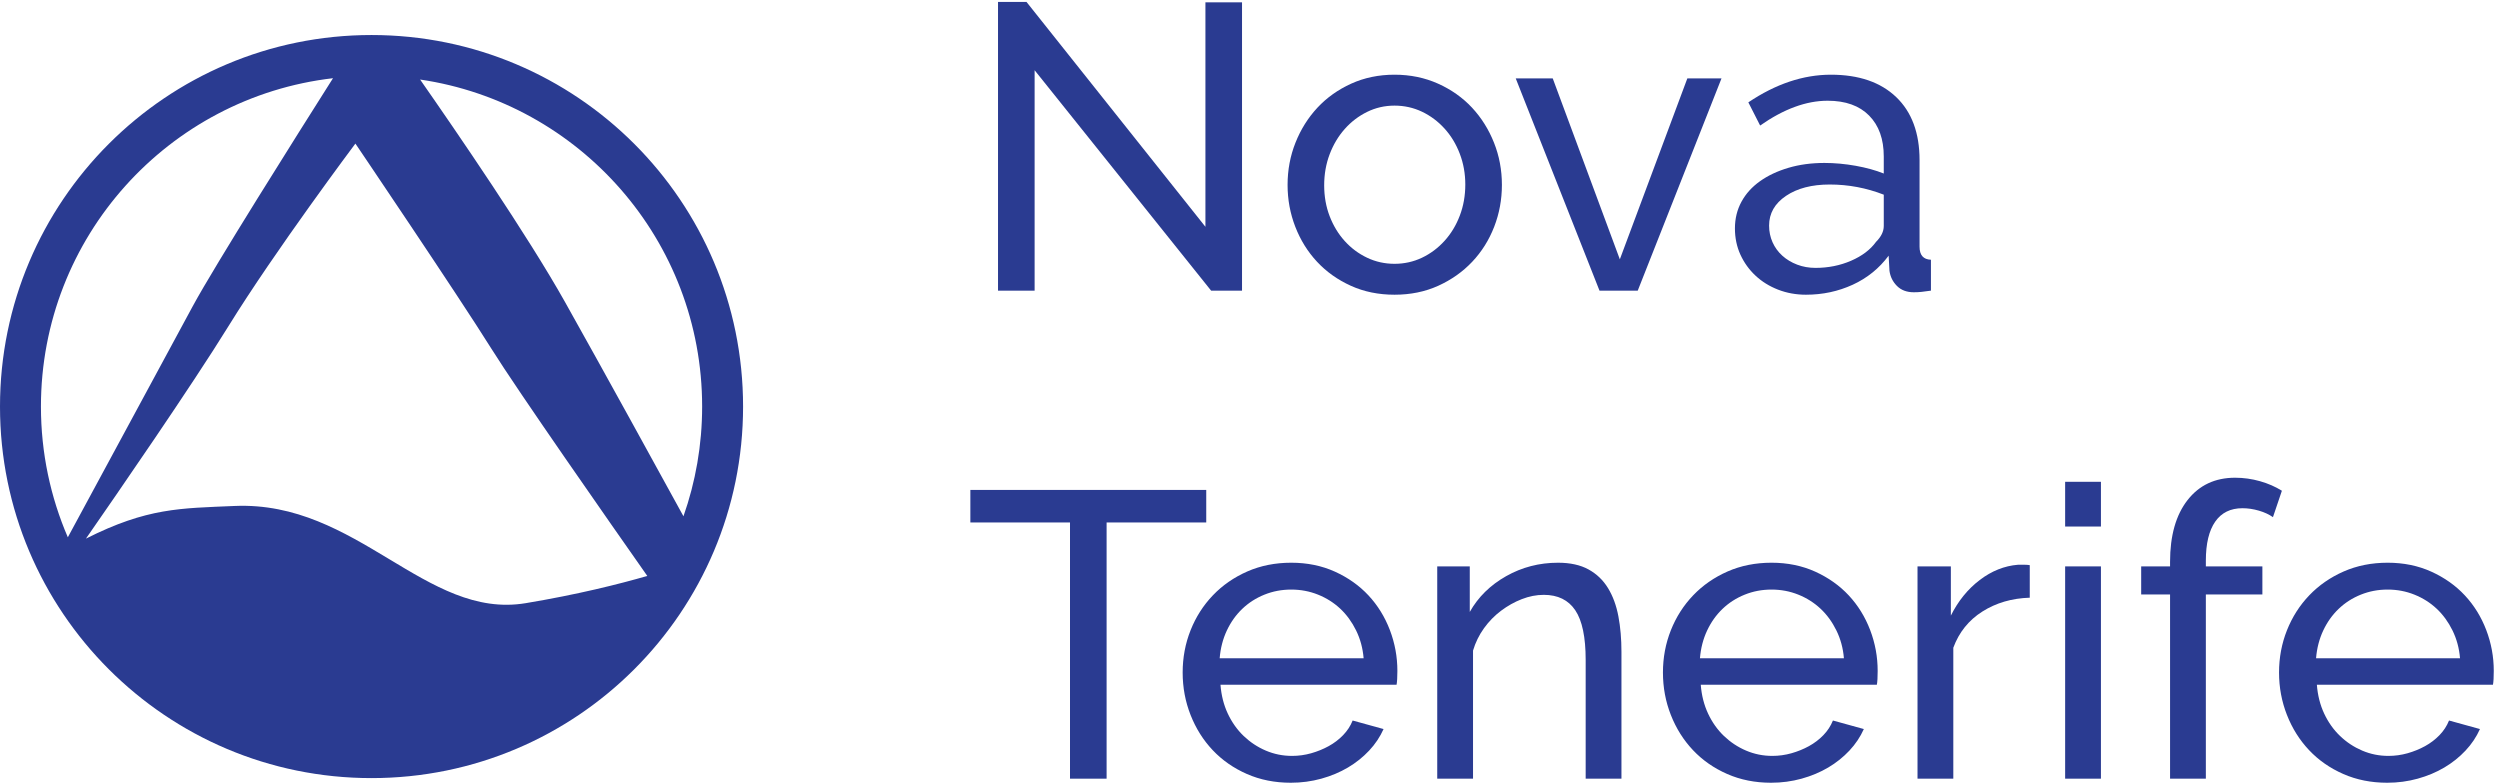
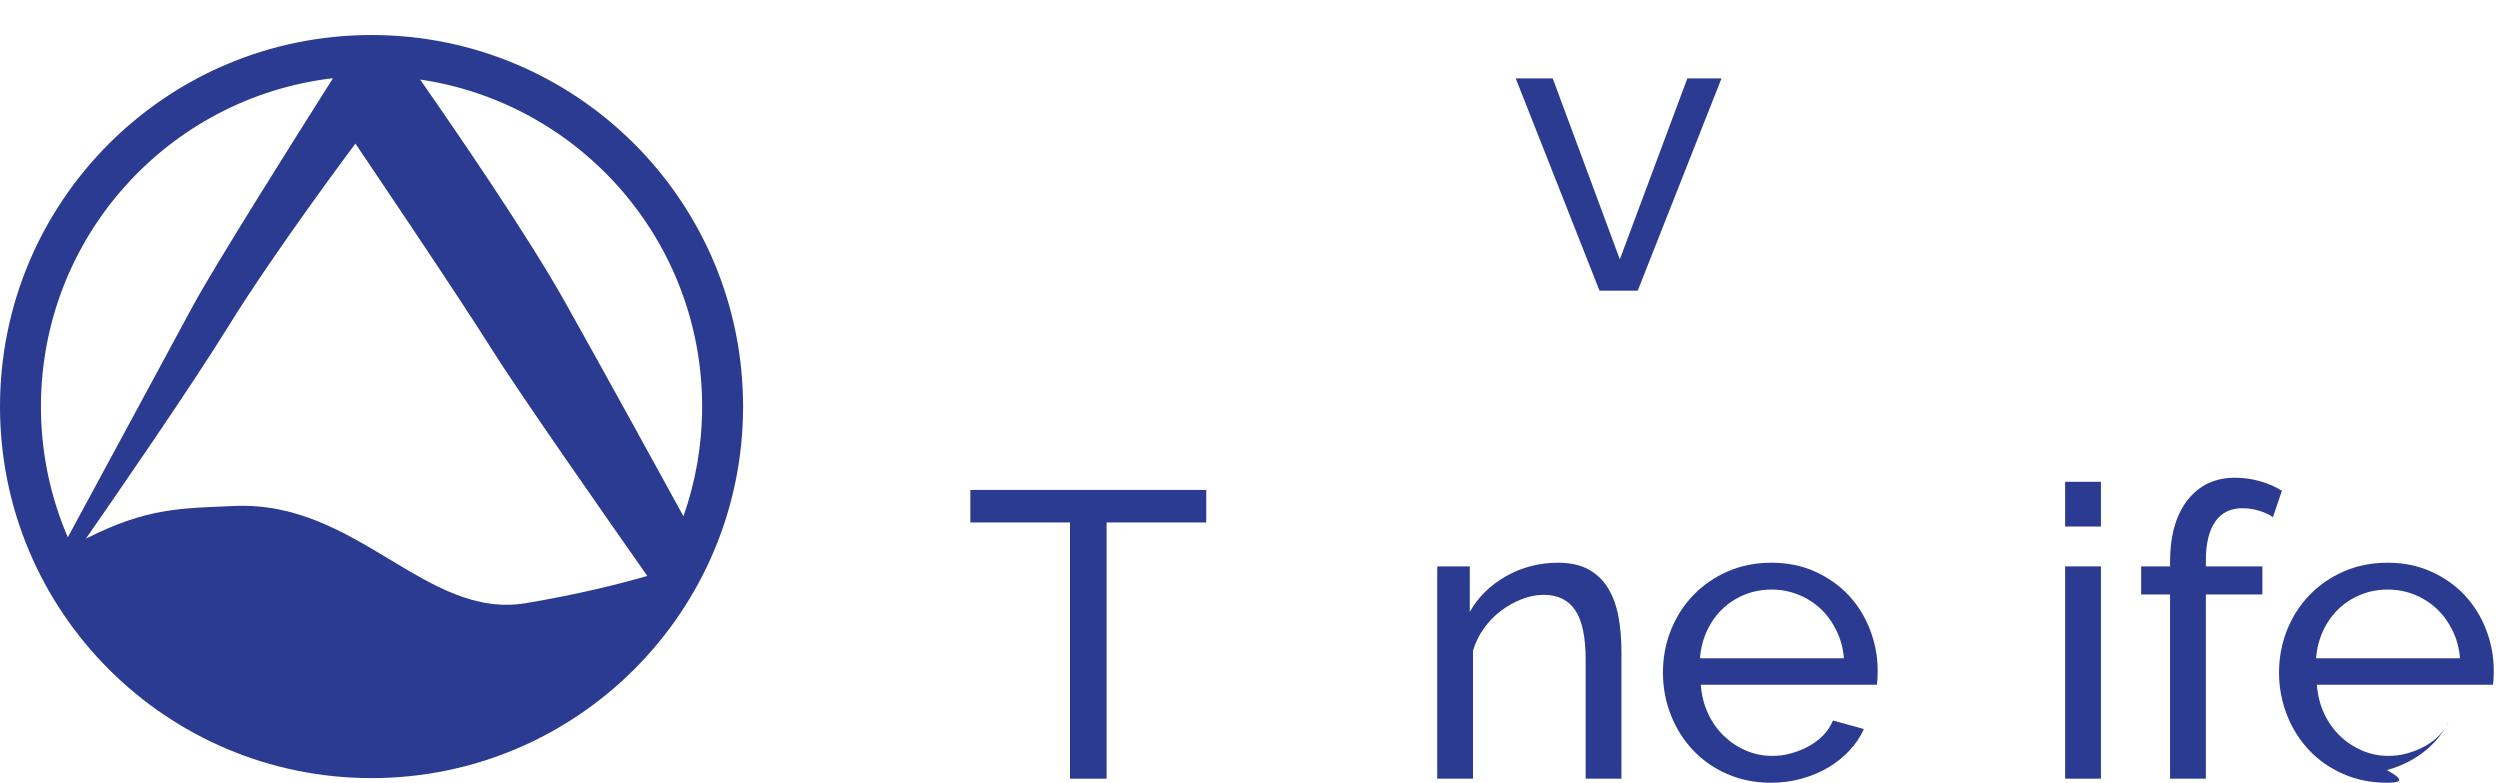
<svg xmlns="http://www.w3.org/2000/svg" xmlns:ns1="http://sodipodi.sourceforge.net/DTD/sodipodi-0.dtd" xmlns:ns2="http://www.inkscape.org/namespaces/inkscape" version="1.1" id="svg1" width="317.987" height="99.56" viewBox="0 0 317.987 99.56" ns1:docname="Novatenerife_logo_2lines_CMYK.eps">
  <defs id="defs1" />
  <g id="g1" ns2:groupmode="layer" ns2:label="1">
    <g id="group-R5">
      <path id="path2" d="M 502.742,171.727 C 407.125,155.793 341.73,269.789 224.289,264.684 172.395,262.43 140.816,263.031 82.195,233.465 111.586,275.766 183.313,379.68 218.395,436.473 c 44.757,72.472 121.492,174.785 121.492,174.785 0,0 98.051,-144.942 130.023,-196.098 C 495.246,374.617 583.5,248.406 619.031,197.773 591.527,189.824 552.035,179.941 502.742,171.727 Z M 318.477,673.777 C 283.535,618.637 205.586,494.977 184.289,455.656 161.484,413.555 89.598,280.512 64.867,234.734 c -16.531,38.348 -25.715,80.61 -25.715,125.02 0,162.148 122.071,295.766 279.325,314.023 z M 671.492,359.754 c 0,-36.789 -6.308,-72.094 -17.863,-104.93 C 631.512,295.176 578.215,392.242 540.246,459.922 504.641,523.395 436.434,622.84 401.762,672.52 554.359,650.059 671.492,518.594 671.492,359.754 Z M 355.32,715.078 C 159.082,715.078 0,555.992 0,359.754 0,163.516 159.082,4.434 355.32,4.434 c 196.243,0 355.325,159.082 355.325,355.32 0,196.238 -159.082,355.324 -355.325,355.324" style="fill:#2a3b91;fill-opacity:1;fill-rule:nonzero;stroke:none" transform="matrix(0.133,0,0,-0.133,0,99.56)" />
-       <path id="path3" d="M 989.457,681.406 V 470.605 h -35.004 v 276.141 h 27.227 l 171.13,-215.074 v 214.683 h 35 v -275.75 h -29.55 L 989.457,681.406" style="fill:#2a3b91;fill-opacity:1;fill-rule:nonzero;stroke:none" transform="matrix(0.133,0,0,-0.133,0,99.56)" />
-       <path id="path4" d="m 1266.38,571.34 c 0,-10.637 1.75,-20.488 5.25,-29.563 3.5,-9.074 8.29,-16.98 14.4,-23.718 6.08,-6.75 13.22,-12.063 21.38,-15.95 8.17,-3.886 16.93,-5.832 26.25,-5.832 9.34,0 18.09,1.946 26.26,5.832 8.17,3.887 15.36,9.27 21.58,16.145 6.22,6.863 11.09,14.898 14.58,24.109 3.51,9.2 5.26,19.121 5.26,29.754 0,10.363 -1.75,20.156 -5.26,29.367 -3.49,9.2 -8.36,17.239 -14.58,24.114 -6.22,6.863 -13.41,12.246 -21.58,16.14 -8.17,3.887 -16.92,5.828 -26.26,5.828 -9.32,0 -18.08,-2.007 -26.25,-6.023 -8.16,-4.023 -15.3,-9.473 -21.38,-16.34 -6.11,-6.875 -10.9,-14.91 -14.4,-24.109 -3.5,-9.207 -5.25,-19.129 -5.25,-29.754 z m 67.28,-104.621 c -15.3,0 -29.23,2.851 -41.8,8.554 -12.58,5.704 -23.34,13.348 -32.29,22.95 -8.94,9.59 -15.88,20.742 -20.81,33.449 -4.92,12.691 -7.38,26.055 -7.38,40.055 0,14.257 2.52,27.746 7.58,40.453 5.05,12.691 12.06,23.843 21,33.445 8.95,9.59 19.71,17.234 32.29,22.949 12.56,5.692 26.37,8.555 41.41,8.555 15.04,0 28.92,-2.863 41.62,-8.555 12.7,-5.715 23.53,-13.359 32.47,-22.949 8.95,-9.602 15.95,-20.754 21.01,-33.445 5.06,-12.707 7.59,-26.196 7.59,-40.453 0,-14 -2.47,-27.364 -7.39,-40.055 -4.94,-12.707 -11.94,-23.859 -21.01,-33.449 -9.07,-9.602 -19.9,-17.246 -32.47,-22.95 -12.58,-5.703 -26.52,-8.554 -41.82,-8.554" style="fill:#2a3b91;fill-opacity:1;fill-rule:nonzero;stroke:none" transform="matrix(0.133,0,0,-0.133,0,99.56)" />
      <path id="path5" d="m 1529.69,470.605 -80.12,203.016 h 35.39 l 64.18,-173.062 64.56,173.062 h 32.67 l -80.12,-203.016 h -36.56" style="fill:#2a3b91;fill-opacity:1;fill-rule:nonzero;stroke:none" transform="matrix(0.133,0,0,-0.133,0,99.56)" />
-       <path id="path6" d="m 1736.21,492.383 c 12.19,0 23.54,2.265 34.03,6.805 10.5,4.535 18.48,10.57 23.92,18.085 4.92,4.922 7.39,9.985 7.39,15.168 v 29.954 c -16.59,6.472 -33.84,9.722 -51.73,9.722 -17.11,0 -31.05,-3.633 -41.8,-10.887 -10.76,-7.265 -16.14,-16.726 -16.14,-28.398 0,-5.703 1.1,-11.023 3.3,-15.945 2.2,-4.922 5.31,-9.203 9.33,-12.832 4.03,-3.633 8.75,-6.489 14.2,-8.559 5.45,-2.078 11.28,-3.113 17.5,-3.113 z m -8.94,-25.664 c -9.59,0 -18.54,1.621 -26.84,4.863 -8.3,3.231 -15.5,7.703 -21.58,13.418 -6.1,5.691 -10.89,12.371 -14.4,20.027 -3.49,7.641 -5.24,16.008 -5.24,25.078 0,9.336 2.07,17.833 6.22,25.481 4.14,7.644 10.04,14.199 17.7,19.641 7.64,5.449 16.71,9.722 27.22,12.839 10.5,3.106 21.97,4.668 34.42,4.668 9.85,0 19.84,-0.918 29.95,-2.722 10.1,-1.821 19.05,-4.282 26.83,-7.395 v 16.336 c 0,16.594 -4.67,29.621 -14,39.082 -9.34,9.465 -22.56,14.199 -39.67,14.199 -20.49,0 -42,-7.91 -64.56,-23.718 l -11.28,22.168 c 26.18,17.625 52.5,26.445 78.96,26.445 26.7,0 47.51,-7.141 62.42,-21.395 14.9,-14.257 22.36,-34.355 22.36,-60.285 v -82.844 c 0,-8.035 3.62,-12.183 10.89,-12.441 v -29.559 c -3.63,-0.515 -6.61,-0.91 -8.95,-1.164 -2.33,-0.261 -4.8,-0.386 -7.39,-0.386 -6.75,0 -12.12,2 -16.14,6.023 -4.02,4.016 -6.42,8.875 -7.19,14.578 l -0.78,14.399 c -9.08,-12.192 -20.56,-21.457 -34.42,-27.817 -13.87,-6.343 -28.72,-9.519 -44.53,-9.519" style="fill:#2a3b91;fill-opacity:1;fill-rule:nonzero;stroke:none" transform="matrix(0.133,0,0,-0.133,0,99.56)" />
      <path id="path7" d="M 1153.59,248.914 H 1058.3 V 3.887 h -35 V 248.914 h -95.292 v 31.113 h 225.582 v -31.113" style="fill:#2a3b91;fill-opacity:1;fill-rule:nonzero;stroke:none" transform="matrix(0.133,0,0,-0.133,0,99.56)" />
-       <path id="path8" d="m 1304.11,119.016 c -0.78,9.586 -3.18,18.464 -7.2,26.636 -4.02,8.164 -9.08,15.102 -15.16,20.801 -6.1,5.703 -13.17,10.18 -21.2,13.418 -8.05,3.242 -16.6,4.863 -25.67,4.863 -9.08,0 -17.64,-1.621 -25.67,-4.863 -8.04,-3.238 -15.11,-7.769 -21.2,-13.601 -6.1,-5.84 -11.02,-12.786 -14.78,-20.809 -3.76,-8.039 -6.03,-16.859 -6.8,-26.445 z M 1234.49,0 c -15.31,0 -29.3,2.781 -42,8.359 -12.71,5.574 -23.6,13.156 -32.68,22.754 -9.08,9.59 -16.14,20.812 -21.19,33.645 -5.06,12.832 -7.58,26.375 -7.58,40.64 0,14.258 2.52,27.739 7.58,40.454 5.05,12.695 12.18,23.843 21.39,33.445 9.2,9.59 20.16,17.168 32.86,22.754 12.7,5.566 26.71,8.359 42.01,8.359 15.29,0 29.23,-2.859 41.81,-8.555 12.58,-5.71 23.27,-13.292 32.09,-22.753 8.81,-9.473 15.61,-20.489 20.42,-33.055 4.79,-12.59 7.19,-25.617 7.19,-39.094 0,-2.851 -0.06,-5.449 -0.2,-7.781 -0.13,-2.324 -0.32,-4.152 -0.57,-5.441 H 1167.2 c 0.78,-10.117 3.11,-19.316 7,-27.617 3.9,-8.301 8.95,-15.43 15.17,-21.387 6.23,-5.965 13.29,-10.633 21.2,-14.004 7.91,-3.371 16.27,-5.059 25.08,-5.059 6.23,0 12.32,0.84 18.29,2.527 5.96,1.691 11.53,3.957 16.72,6.809 5.19,2.852 9.79,6.348 13.81,10.496 4.02,4.152 7.06,8.82 9.13,14.008 l 29.56,-8.164 c -3.37,-7.531 -7.96,-14.398 -13.8,-20.617 -5.83,-6.219 -12.58,-11.613 -20.23,-16.145 C 1281.48,10.039 1273,6.477 1263.66,3.887 1254.32,1.301 1244.6,0 1234.49,0" style="fill:#2a3b91;fill-opacity:1;fill-rule:nonzero;stroke:none" transform="matrix(0.133,0,0,-0.133,0,99.56)" />
      <path id="path9" d="m 1550.68,3.887 h -34.22 V 117.449 c 0,21.789 -3.31,37.602 -9.92,47.453 -6.61,9.856 -16.66,14.786 -30.14,14.786 -7,0 -14,-1.368 -21,-4.09 -7,-2.715 -13.61,-6.418 -19.83,-11.086 -6.23,-4.668 -11.67,-10.242 -16.34,-16.719 -4.67,-6.484 -8.17,-13.613 -10.5,-21.398 V 3.887 H 1374.5 V 206.902 h 31.12 v -43.55 c 8.03,14.253 19.63,25.664 34.81,34.226 15.17,8.555 31.69,12.832 49.58,12.832 11.67,0 21.4,-2.14 29.17,-6.418 7.78,-4.273 14,-10.242 18.67,-17.89 4.67,-7.657 7.97,-16.668 9.92,-27.032 1.95,-10.371 2.91,-21.648 2.91,-33.836 V 3.887" style="fill:#2a3b91;fill-opacity:1;fill-rule:nonzero;stroke:none" transform="matrix(0.133,0,0,-0.133,0,99.56)" />
      <path id="path10" d="m 1763.43,119.016 c -0.77,9.586 -3.18,18.464 -7.2,26.636 -4.01,8.164 -9.07,15.102 -15.17,20.801 -6.09,5.703 -13.16,10.18 -21.19,13.418 -8.04,3.242 -16.6,4.863 -25.67,4.863 -9.08,0 -17.64,-1.621 -25.66,-4.863 -8.05,-3.238 -15.11,-7.769 -21.21,-13.601 -6.09,-5.84 -11.02,-12.786 -14.77,-20.809 -3.77,-8.039 -6.04,-16.859 -6.81,-26.445 z M 1693.81,0 c -15.3,0 -29.3,2.781 -42,8.359 -12.71,5.574 -23.6,13.156 -32.67,22.754 -9.08,9.59 -16.14,20.812 -21.2,33.645 -5.06,12.832 -7.58,26.375 -7.58,40.64 0,14.258 2.52,27.739 7.58,40.454 5.06,12.695 12.19,23.843 21.4,33.445 9.2,9.59 20.15,17.168 32.86,22.754 12.69,5.566 26.7,8.359 42,8.359 15.29,0 29.23,-2.859 41.82,-8.555 12.56,-5.71 23.26,-13.292 32.08,-22.753 8.81,-9.473 15.61,-20.489 20.42,-33.055 4.79,-12.59 7.19,-25.617 7.19,-39.094 0,-2.851 -0.07,-5.449 -0.19,-7.781 -0.14,-2.324 -0.33,-4.152 -0.59,-5.441 h -168.41 c 0.78,-10.117 3.12,-19.316 7.01,-27.617 3.89,-8.301 8.94,-15.43 15.16,-21.387 6.23,-5.965 13.29,-10.633 21.2,-14.004 7.91,-3.371 16.27,-5.059 25.09,-5.059 6.22,0 12.31,0.84 18.28,2.527 5.96,1.691 11.53,3.957 16.72,6.809 5.19,2.852 9.79,6.348 13.81,10.496 4.01,4.152 7.06,8.82 9.14,14.008 l 29.56,-8.164 c -3.38,-7.531 -7.98,-14.398 -13.81,-20.617 -5.83,-6.219 -12.58,-11.613 -20.22,-16.145 -7.66,-4.539 -16.15,-8.102 -25.48,-10.691 C 1713.64,1.301 1703.93,0 1693.81,0" style="fill:#2a3b91;fill-opacity:1;fill-rule:nonzero;stroke:none" transform="matrix(0.133,0,0,-0.133,0,99.56)" />
-       <path id="path11" d="m 1941.17,176.965 c -17.12,-0.531 -32.22,-4.934 -45.31,-13.227 -13.1,-8.3 -22.36,-19.832 -27.81,-34.617 V 3.887 h -34.23 V 206.902 h 31.89 v -47.058 c 7,14.004 16.2,25.34 27.62,34.035 11.41,8.68 23.59,13.543 36.56,14.59 2.59,0 4.8,0 6.61,0 1.81,0 3.36,-0.141 4.67,-0.395 v -31.109" style="fill:#2a3b91;fill-opacity:1;fill-rule:nonzero;stroke:none" transform="matrix(0.133,0,0,-0.133,0,99.56)" />
      <path id="path12" d="M 1975,3.887 V 206.902 h 34.23 V 3.887 Z m 0,241.133 v 42.785 h 34.23 V 245.02 H 1975" style="fill:#2a3b91;fill-opacity:1;fill-rule:nonzero;stroke:none" transform="matrix(0.133,0,0,-0.133,0,99.56)" />
      <path id="path13" d="M 2075.34,3.887 V 180.066 h -27.62 v 26.836 h 27.62 v 4.282 c 0,25.156 5.58,44.863 16.73,59.121 11.14,14.254 26.31,21.394 45.5,21.394 8.04,0 15.95,-1.113 23.73,-3.308 7.77,-2.207 14.77,-5.254 20.99,-9.145 l -8.55,-25.281 c -3.63,2.59 -8.11,4.668 -13.42,6.23 -5.31,1.551 -10.56,2.332 -15.75,2.332 -11.41,0 -20.1,-4.285 -26.05,-12.839 -5.97,-8.555 -8.95,-20.997 -8.95,-37.336 v -5.45 h 54.06 v -26.836 h -54.06 V 3.887 h -34.23" style="fill:#2a3b91;fill-opacity:1;fill-rule:nonzero;stroke:none" transform="matrix(0.133,0,0,-0.133,0,99.56)" />
-       <path id="path14" d="m 2352.65,119.016 c -0.78,9.586 -3.19,18.464 -7.2,26.636 -4.02,8.164 -9.08,15.102 -15.17,20.801 -6.09,5.703 -13.16,10.18 -21.2,13.418 -8.04,3.242 -16.59,4.863 -25.66,4.863 -9.08,0 -17.64,-1.621 -25.68,-4.863 -8.03,-3.238 -15.1,-7.769 -21.19,-13.601 -6.1,-5.84 -11.02,-12.786 -14.78,-20.809 -3.76,-8.039 -6.03,-16.859 -6.81,-26.445 z M 2283.03,0 c -15.31,0 -29.31,2.781 -42,8.359 -12.72,5.574 -23.61,13.156 -32.68,22.754 -9.08,9.59 -16.14,20.812 -21.19,33.645 -5.06,12.832 -7.59,26.375 -7.59,40.64 0,14.258 2.53,27.739 7.59,40.454 5.05,12.695 12.18,23.843 21.38,33.445 9.2,9.59 20.16,17.168 32.87,22.754 12.7,5.566 26.71,8.359 42.01,8.359 15.29,0 29.23,-2.859 41.8,-8.555 12.58,-5.71 23.28,-13.292 32.09,-22.753 8.81,-9.473 15.62,-20.489 20.42,-33.055 4.8,-12.59 7.19,-25.617 7.19,-39.094 0,-2.851 -0.06,-5.449 -0.19,-7.781 -0.13,-2.324 -0.33,-4.152 -0.58,-5.441 h -168.41 c 0.78,-10.117 3.11,-19.316 7,-27.617 3.89,-8.301 8.95,-15.43 15.17,-21.387 6.22,-5.965 13.28,-10.633 21.2,-14.004 7.9,-3.371 16.26,-5.059 25.08,-5.059 6.23,0 12.31,0.84 18.28,2.527 5.97,1.691 11.53,3.957 16.73,6.809 5.18,2.852 9.78,6.348 13.81,10.496 4.01,4.152 7.06,8.82 9.13,14.008 l 29.56,-8.164 c -3.37,-7.531 -7.97,-14.398 -13.81,-20.617 -5.83,-6.219 -12.58,-11.613 -20.22,-16.145 -7.65,-4.539 -16.14,-8.102 -25.47,-10.691 C 2302.86,1.301 2293.13,0 2283.03,0" style="fill:#2a3b91;fill-opacity:1;fill-rule:nonzero;stroke:none" transform="matrix(0.133,0,0,-0.133,0,99.56)" />
+       <path id="path14" d="m 2352.65,119.016 c -0.78,9.586 -3.19,18.464 -7.2,26.636 -4.02,8.164 -9.08,15.102 -15.17,20.801 -6.09,5.703 -13.16,10.18 -21.2,13.418 -8.04,3.242 -16.59,4.863 -25.66,4.863 -9.08,0 -17.64,-1.621 -25.68,-4.863 -8.03,-3.238 -15.1,-7.769 -21.19,-13.601 -6.1,-5.84 -11.02,-12.786 -14.78,-20.809 -3.76,-8.039 -6.03,-16.859 -6.81,-26.445 z M 2283.03,0 c -15.31,0 -29.31,2.781 -42,8.359 -12.72,5.574 -23.61,13.156 -32.68,22.754 -9.08,9.59 -16.14,20.812 -21.19,33.645 -5.06,12.832 -7.59,26.375 -7.59,40.64 0,14.258 2.53,27.739 7.59,40.454 5.05,12.695 12.18,23.843 21.38,33.445 9.2,9.59 20.16,17.168 32.87,22.754 12.7,5.566 26.71,8.359 42.01,8.359 15.29,0 29.23,-2.859 41.8,-8.555 12.58,-5.71 23.28,-13.292 32.09,-22.753 8.81,-9.473 15.62,-20.489 20.42,-33.055 4.8,-12.59 7.19,-25.617 7.19,-39.094 0,-2.851 -0.06,-5.449 -0.19,-7.781 -0.13,-2.324 -0.33,-4.152 -0.58,-5.441 h -168.41 c 0.78,-10.117 3.11,-19.316 7,-27.617 3.89,-8.301 8.95,-15.43 15.17,-21.387 6.22,-5.965 13.28,-10.633 21.2,-14.004 7.9,-3.371 16.26,-5.059 25.08,-5.059 6.23,0 12.31,0.84 18.28,2.527 5.97,1.691 11.53,3.957 16.73,6.809 5.18,2.852 9.78,6.348 13.81,10.496 4.01,4.152 7.06,8.82 9.13,14.008 c -3.37,-7.531 -7.97,-14.398 -13.81,-20.617 -5.83,-6.219 -12.58,-11.613 -20.22,-16.145 -7.65,-4.539 -16.14,-8.102 -25.47,-10.691 C 2302.86,1.301 2293.13,0 2283.03,0" style="fill:#2a3b91;fill-opacity:1;fill-rule:nonzero;stroke:none" transform="matrix(0.133,0,0,-0.133,0,99.56)" />
    </g>
  </g>
</svg>